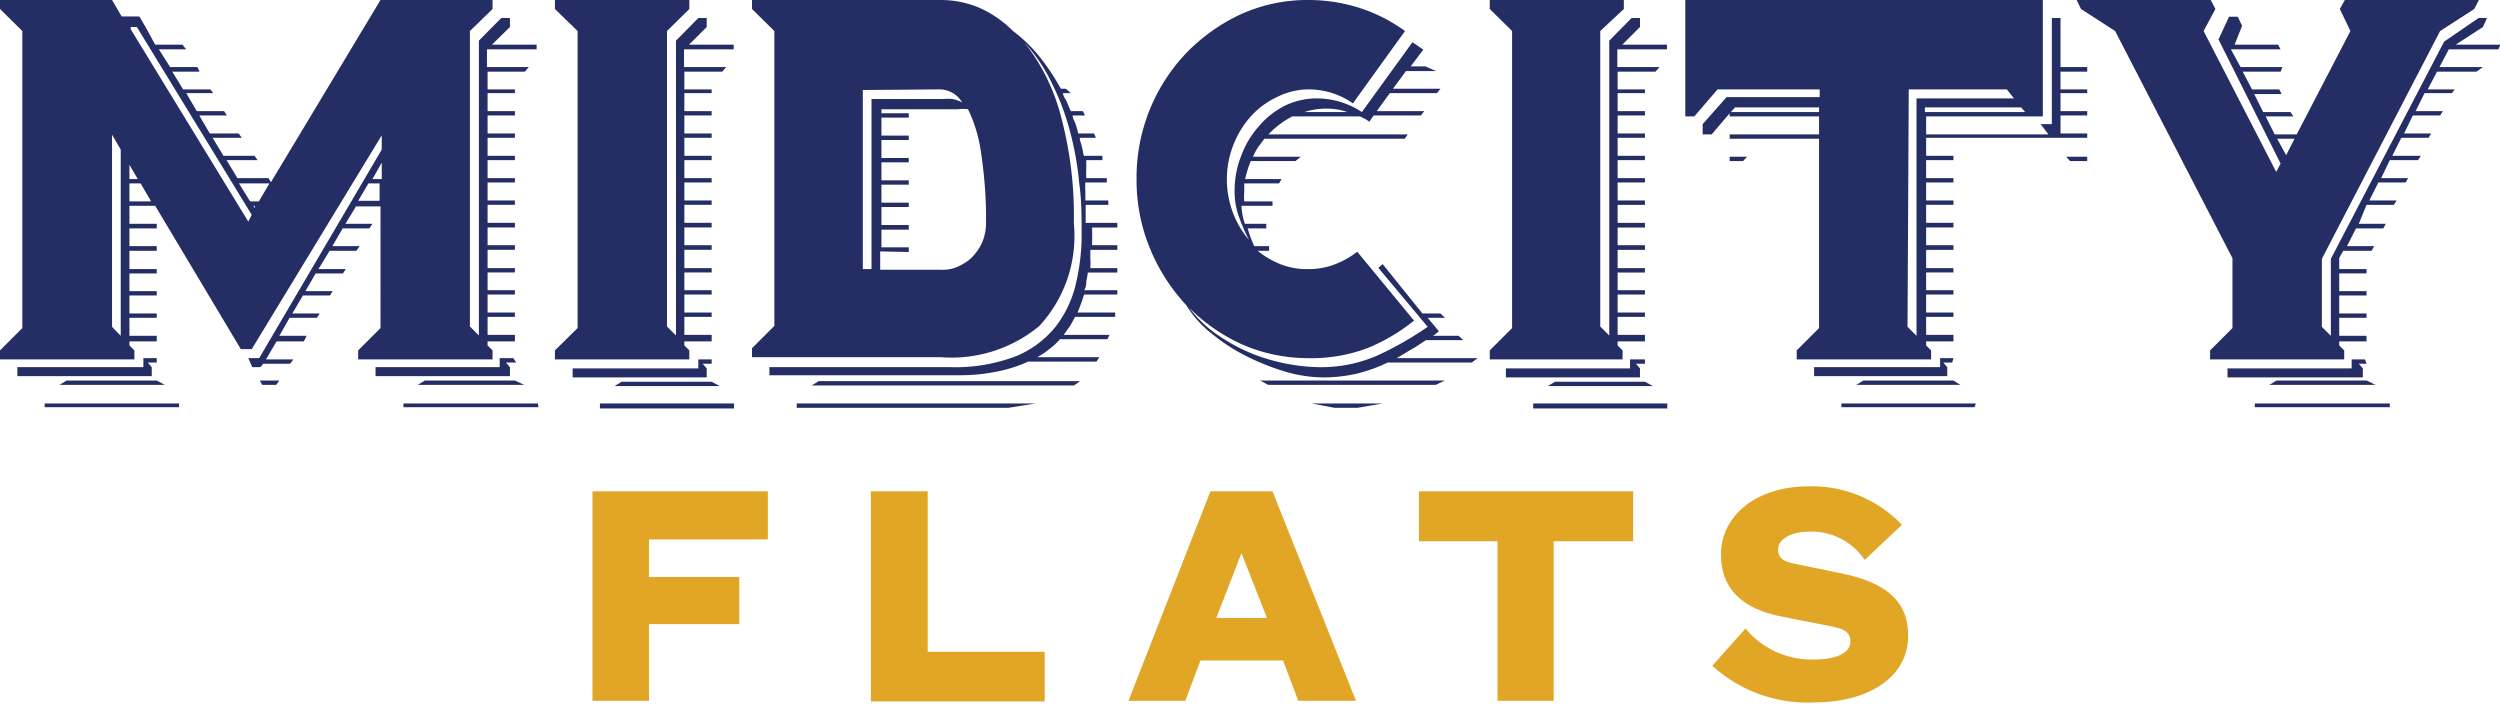
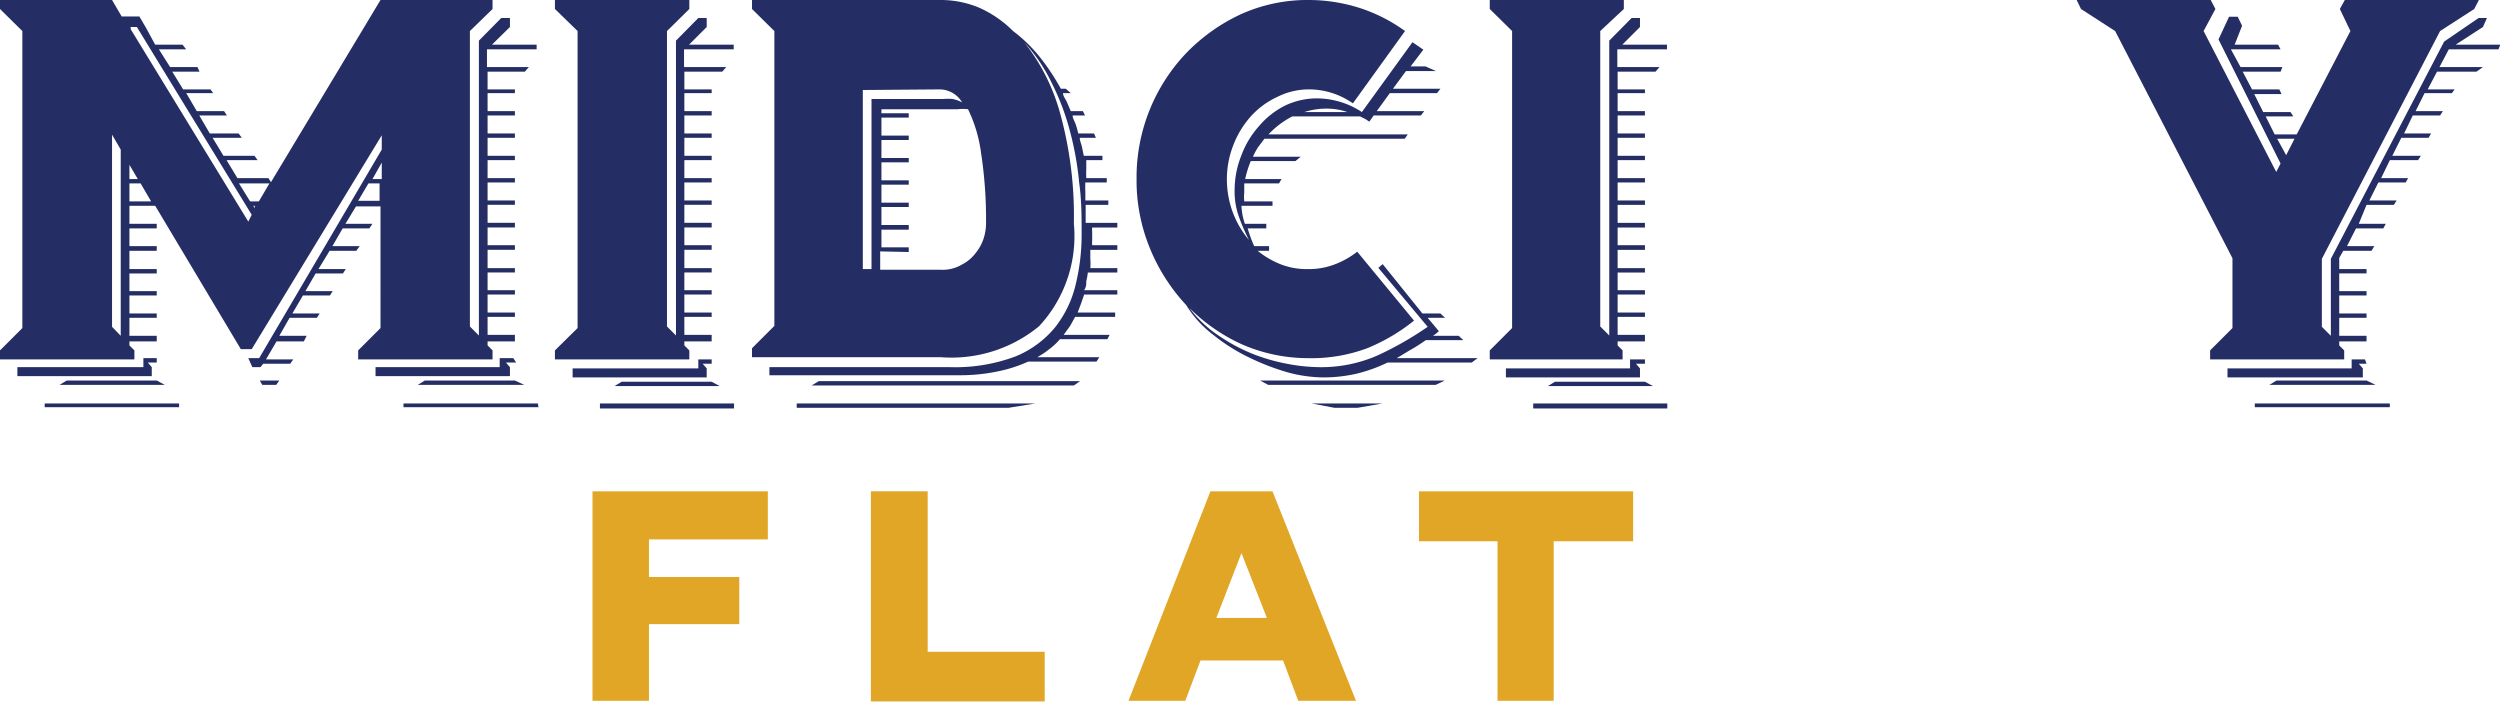
<svg xmlns="http://www.w3.org/2000/svg" viewBox="0 0 80.55 22.71">
  <g id="Layer_2" data-name="Layer 2">
    <g id="Logos">
      <path d="M19.09,22.58V15.83h5.65v1.55H20.91v1.21h2.91v1.52H20.91v2.47Z" style="fill:#e1a625" />
-       <path d="M29.89,15.83V21h3.77v1.6h-5.6V15.83Z" style="fill:#e1a625" />
+       <path d="M29.89,15.83V21h3.77v1.6h-5.6V15.83" style="fill:#e1a625" />
      <path d="M41.34,21.28H38.68l-.49,1.3H36.36L39,15.83h2l2.69,6.75H41.83Zm-2.15-1.37h1.63L40,17.82h0Z" style="fill:#e1a625" />
      <path d="M48.25,22.58V17.44H45.72V15.83h6.9v1.61H50.06v5.14Z" style="fill:#e1a625" />
-       <path d="M56.24,20.25a2.76,2.76,0,0,0,2.19,1c.72,0,1.19-.2,1.19-.58s-.35-.43-.67-.5l-1.57-.31c-1.09-.22-1.93-.77-1.93-2s1.12-2.19,2.83-2.19a4,4,0,0,1,3,1.24l-1.2,1.13a2.06,2.06,0,0,0-1.79-.91c-.56,0-1,.23-1,.57s.27.41.56.47l1.51.31c1.47.31,2.12.93,2.12,2,0,1.4-1.37,2.15-3,2.15a4.55,4.55,0,0,1-3.31-1.18Z" style="fill:#e1a625" />
      <path d="M8.39,11.83H8.13L8,11.54h.35l3.95-6.72V4.36L8.11,11.25H7.76L5,6.63H4.17v.58h.88v.15H4.17v.57h.88v.15H4.17v.59h.88v.14H4.17v.57h.88v.14H4.17v.58h.88v.14H4.17v.58h.88V11H4.17v.13l.16.16v.29H0v-.29l.72-.72V1L0,.29V0H3.61l.31.53h.57l.2.34L5,1.44h.88L6,1.59H5.12l.36.57h.88l.07.15H5.55l.35.57h.88L6.87,3H6l.34.58h.88l.09.14H6.42l.34.58h.93l.1.14H6.85l.35.58h1l.1.14h-1l.35.58h1l.08.13L12.26,0h3.61V.29L15.14,1v9.52l.29.29V1.31l.72-.73h.28V.87l-.58.57h1.44l0,.15h-1.6v.57h1.35l-.13.15H15.71v.57h.88V3h-.88v.58h.88v.14h-.88v.58h.88v.14h-.88v.58h.88v.14h-.88v.58h.88v.14h-.88v.58h.88v.14h-.88v.58h.88v.15h-.88v.57h.88v.15h-.88v.59h.88v.14h-.88v.57h.88v.14h-.88v.58h.88v.14h-.88v.58h.88V11h-.88v.13l.16.16v.29H11.54v-.29l.72-.72V6.65h-.79l-.34.56H12l-.1.15h-.86l-.33.57h.88l-.11.15h-.86l-.36.59h.88l-.09.14h-.88l-.33.57h.88l-.09.14H9.76l-.34.58h.88l-.09.14H9.33L9,10.82h.88L9.79,11H8.91l-.34.58h.88l-.1.14H8.48Zm-3.34-.15H4.76l.13.15v.29H.56v-.29H4.62v-.29h.43Zm.72,1.44H1.44V13H5.77Zm-.46-.72H1.92l.23-.14h2.9Zm-1.7-1.87.28.29v-6l-.28-.48ZM8,7.14l.11-.22L4.85,1.59,4.41.87h-.2l0,.07ZM4.44,5.77l-.27-.46v.46Zm-.27.14v.58h.7l-.34-.58Zm3.53,0,.36.58h.28l.34-.58Zm.46.72.05.08,0-.08Zm.21,5.63H9l-.1.14H8.45Zm3.5-6.35v0h0l-.33.56h.69V5.91ZM12,5.77h.3V5.24Zm4.63,5.91H16.3l.13.15v.29H12.1v-.29h4v-.29h.44Zm.72,1.44H13V13h4.33Zm-.46-.72H13.46l.23-.14h2.9Z" style="fill:#242d64" />
      <path d="M22.93,11h-.88v.13l.16.16v.29H17.88v-.29l.73-.72V1L17.88.29V0h4.33V.29L21.49,1v9.52l.29.29V1.31L22.5.58h.27V.87l-.57.57h1.44v.15h-1.6v.57h1.36l-.13.15H22.05v.57h.88V3h-.88v.58h.88v.14h-.88v.58h.88v.14h-.88v.58h.88v.14h-.88v.58h.88v.14h-.88v.58h.88v.14h-.88v.58h.88v.15h-.88v.57h.88v.15h-.88v.59h.88v.14h-.88v.57h.88v.14h-.88v.58h.88v.14h-.88v.58h.88Zm0,.72h-.29l.13.15v.29H18.45v-.29H22.5v-.29h.43Zm.72,1.44H19.33V13h4.32Zm-.46-.72H19.8l.23-.14h2.9Z" style="fill:#242d64" />
      <path d="M24.79,11.83h5.83a5.53,5.53,0,0,0,2.11-.35A3.23,3.23,0,0,0,34,10.54a3.54,3.54,0,0,0,.66-1.38,6.78,6.78,0,0,0,.19-1.65c0-.52,0-1.07-.08-1.63a9.94,9.94,0,0,0-.29-1.63,7.82,7.82,0,0,0-.58-1.55A5.4,5.4,0,0,0,33,1.36a6.43,6.43,0,0,1,1.16,2.3,12.45,12.45,0,0,1,.44,3.55,4.26,4.26,0,0,1-1.12,3.3,4.44,4.44,0,0,1-3.15,1h-6.1v-.29l.72-.72V1L24.23.29V0h6.1a3.21,3.21,0,0,1,1.2.24A3.61,3.61,0,0,1,32.64,1a4.78,4.78,0,0,1,.88.86,7.13,7.13,0,0,1,.66,1h.16L34.5,3h-.25c0,.1.09.2.13.3l.12.28h.39l.07.14h-.4c0,.1.07.19.1.29a2.45,2.45,0,0,1,.08.29h.51l.06.14h-.52c0,.1.05.19.07.29l.06.29h.6l0,.14H35c0,.1,0,.19,0,.29a2.93,2.93,0,0,0,0,.29h.66l0,.14h-.69a2.54,2.54,0,0,0,0,.29l0,.29h.74v.14h-.73c0,.1,0,.2,0,.29v.29H36v.15h-.81a.66.66,0,0,0,0,.13s0,.09,0,.14,0,.1,0,.15a.76.76,0,0,0,0,.15H36l0,.15h-.87c0,.09,0,.19,0,.29a1.77,1.77,0,0,1,0,.3H36v.14h-.95a2.33,2.33,0,0,1-.05.28c0,.1,0,.19-.07.29H36l0,.14H34.93c-.06.19-.13.38-.21.58h1.21l0,.14H34.64l-.16.29-.21.29h1.48l-.07.14H34.15a2,2,0,0,1-.33.31,2.8,2.8,0,0,1-.4.27h2l-.09.14H33.13a4.51,4.51,0,0,1-1,.32,5.86,5.86,0,0,1-1.24.12H24.79ZM33.36,13l-.87.14H25.67V13Zm1.44-.72-.2.14H26.15l.23-.14Zm-7-9.38V8.67h.28V3.19h2.31a1.51,1.51,0,0,1,.3,0A1.11,1.11,0,0,1,31,3.3a.85.85,0,0,0-.71-.42Zm.56,5.2v.59h1.93A1.21,1.21,0,0,0,31,8.52a1.26,1.26,0,0,0,.43-.36,1.45,1.45,0,0,0,.26-.47,1.61,1.61,0,0,0,.08-.48,14.13,14.13,0,0,0-.16-2.28,4.57,4.57,0,0,0-.42-1.41,1.24,1.24,0,0,0-.33,0H28.4v.13h.88v.14H28.4v.58h.88v.14H28.4v.58h.88v.14H28.4v.58h.88v.14H28.4v.58h.88v.14H28.4v.58h.88v.15H28.4v.57h.88v.15Z" style="fill:#242d64" />
      <path d="M44.55,8.51l1.28,1.59h.58l.15.14H46l.36.43-.09.08-.1.07H47l.15.14H45.94c-.16.11-.31.21-.47.3s-.31.19-.47.28h2.61l-.19.14H44.71a5,5,0,0,1-1,.36,4.79,4.79,0,0,1-1.09.12A4.49,4.49,0,0,1,41.5,12a7.65,7.65,0,0,1-1.25-.48,5.93,5.93,0,0,1-1.17-.74,3.49,3.49,0,0,1-.86-.95A6,6,0,0,1,37.05,8a5.75,5.75,0,0,1-.43-2.23,5.81,5.81,0,0,1,1.62-4.08A5.91,5.91,0,0,1,40,.45,5.22,5.22,0,0,1,42.16,0a5.44,5.44,0,0,1,1.66.26A5.23,5.23,0,0,1,45.27,1L43.59,3.33a2.47,2.47,0,0,0-1.43-.45,2.26,2.26,0,0,0-1,.24,2.63,2.63,0,0,0-.85.62,3,3,0,0,0-.57.93,3,3,0,0,0-.21,1.11,3.07,3.07,0,0,0,.19,1.06,3,3,0,0,0,.52.89,6.19,6.19,0,0,1-.34-.8,2.41,2.41,0,0,1-.12-.84A3,3,0,0,1,40,5a2.92,2.92,0,0,1,.56-.93,2.66,2.66,0,0,1,.83-.66,2.36,2.36,0,0,1,1.06-.24,2.66,2.66,0,0,1,1.43.44l1.63-2.25.35.24-.41.54h.48l.34.15H45.3l-.42.57h1.53L46.3,3H44.78l-.42.58h1.53l-.11.14H44.26l-.14.2L44,3.84l-.18-.09H41.64a2.84,2.84,0,0,0-.77.58h4.49l-.1.14H40.74l-.21.28a2.11,2.11,0,0,0-.16.3h1.54l-.17.14H40.3a3.22,3.22,0,0,0-.18.58h1.17l-.08.14H40.09l0,.29a1.42,1.42,0,0,0,0,.29H41l0,.14H40a2,2,0,0,0,.11.58h.69v.15H40.2a4.37,4.37,0,0,0,.21.57h.48l0,.15h-.37a2.81,2.81,0,0,0,.73.43,2.28,2.28,0,0,0,.87.16A2.32,2.32,0,0,0,43,8.52a2.75,2.75,0,0,0,.73-.41l1.83,2.22a6,6,0,0,1-1.51.89,5.12,5.12,0,0,1-1.89.32,5.34,5.34,0,0,1-2.11-.43,5.74,5.74,0,0,1-1.73-1.19,3.82,3.82,0,0,0,1,.93,5.62,5.62,0,0,0,1.14.59,6.13,6.13,0,0,0,1.11.3,5.78,5.78,0,0,0,.93.09,4.52,4.52,0,0,0,1.89-.38A10.71,10.71,0,0,0,46,10.53l-1.59-1.9Zm2,3.75-.29.14H40.86l-.26-.14ZM42.75,3.5a2.27,2.27,0,0,0-.72.11h1.38A2,2,0,0,0,42.75,3.5ZM44.54,13l-.8.14H43L42.26,13Z" style="fill:#242d64" />
      <path d="M53,11h-.88v.13l.16.16v.29H48v-.29l.72-.72V1L48,.29V0h4.32V.29L51.56,1v9.52l.29.29V1.31l.72-.73h.27V.87l-.57.57h1.44v.15h-1.6v.57h1.36l-.13.15H52.12v.57H53V3h-.88v.58H53v.14h-.88v.58H53v.14h-.88v.58H53v.14h-.88v.58H53v.14h-.88v.58H53v.14h-.88v.58H53v.15h-.88v.57H53v.15h-.88v.59H53v.14h-.88v.57H53v.14h-.88v.58H53v.14h-.88v.58H53Zm0,.72h-.29l.13.15v.29H48.52v-.29h4v-.29H53Zm.72,1.44H49.4V13h4.32Zm-.46-.72H49.87l.23-.14H53Z" style="fill:#242d64" />
-       <path d="M55.73,3.75v-.1l-.58.68h-.29V4l.77-.87h3V2.88H55.34l-.75.87H54.3V0H65.82V3.75H62.06v.58H66L65.75,4h.36V.58h.28V2.16h.86v.15h-.86v.57h.86V3h-.86v.58h.86v.14h-.86v.58h.86v.14H62.06v.58h.88v.14h-.88v.58h.88v.14h-.88v.58h.88v.14h-.88v.58h.88v.15h-.88v.57h.88v.15h-.88v.59h.88v.14h-.88v.57h.88v.14h-.88v.58h.88v.14h-.88v.58h.88V11h-.88v.13l.16.16v.29H57.89v-.29l.72-.72V4.47H55.73V4.33h2.88V3.75Zm0,1.44V5.05h.56l-.13.14Zm.17-1.73-.13.15h2.84V3.46Zm7,8.22h-.29l.13.15v.29H58.45v-.29h4.06v-.29h.43Zm.72,1.44H59.33V13h4.33Zm-.46-.72H59.81l.23-.14h2.9Zm-1.7-1.87.29.29V3.17h3.14l-.23-.29H61.5Zm.56-6.92h3.23l-.13-.15h-3.1ZM66.7,5.19l-.13-.14h.68v.14Z" style="fill:#242d64" />
      <path d="M76.25,11h-.88v.13l.16.16v.29H71.21v-.29l.72-.72V8.32L68.15,1,67.05.29,66.91,0h4.32l.15.29L71,1l2.34,4.54.14-.27-2-4,.34-.73h.28l.14.29L72,1.44H73.4l.08.15h-1.6l.31.57h1.35l-.06.15H72.26l.3.57h.88l.07.15h-.88l.29.58h.88l.09.14H73l.29.58H74L75.73,1,75.39.29,75.55,0h4.32l-.15.29L78.62,1,74.81,8.34v2.19l.29.29V8.34l3.65-7L79.86.58h.27L80,.87l-.88.57h1.44l-.06.15h-1.6l-.3.57H80l-.21.15H78.52l-.3.57h.87L79,3h-.88l-.29.58h.88l-.09.14h-.88l-.28.58h.87l-.08.14h-.88l-.29.58H78l-.09.14H77l-.28.58h.87l-.08.14h-.88l-.29.58h.88l-.09.14h-.88L76,7.21h.87l-.08.15h-.88l-.29.57h.88l-.09.15H75.5l-.13.23v.36h.88v.14h-.88v.57h.88v.14h-.88v.58h.88v.14h-.88v.58h.88Zm0,.72H76l.13.15v.29H71.77v-.29h4v-.29h.43ZM77,13.12H72.65V13H77Zm-.46-.72H73.12l.23-.14h2.9ZM73.37,4.47l.29.53.27-.53Z" style="fill:#242d64" />
    </g>
  </g>
</svg>